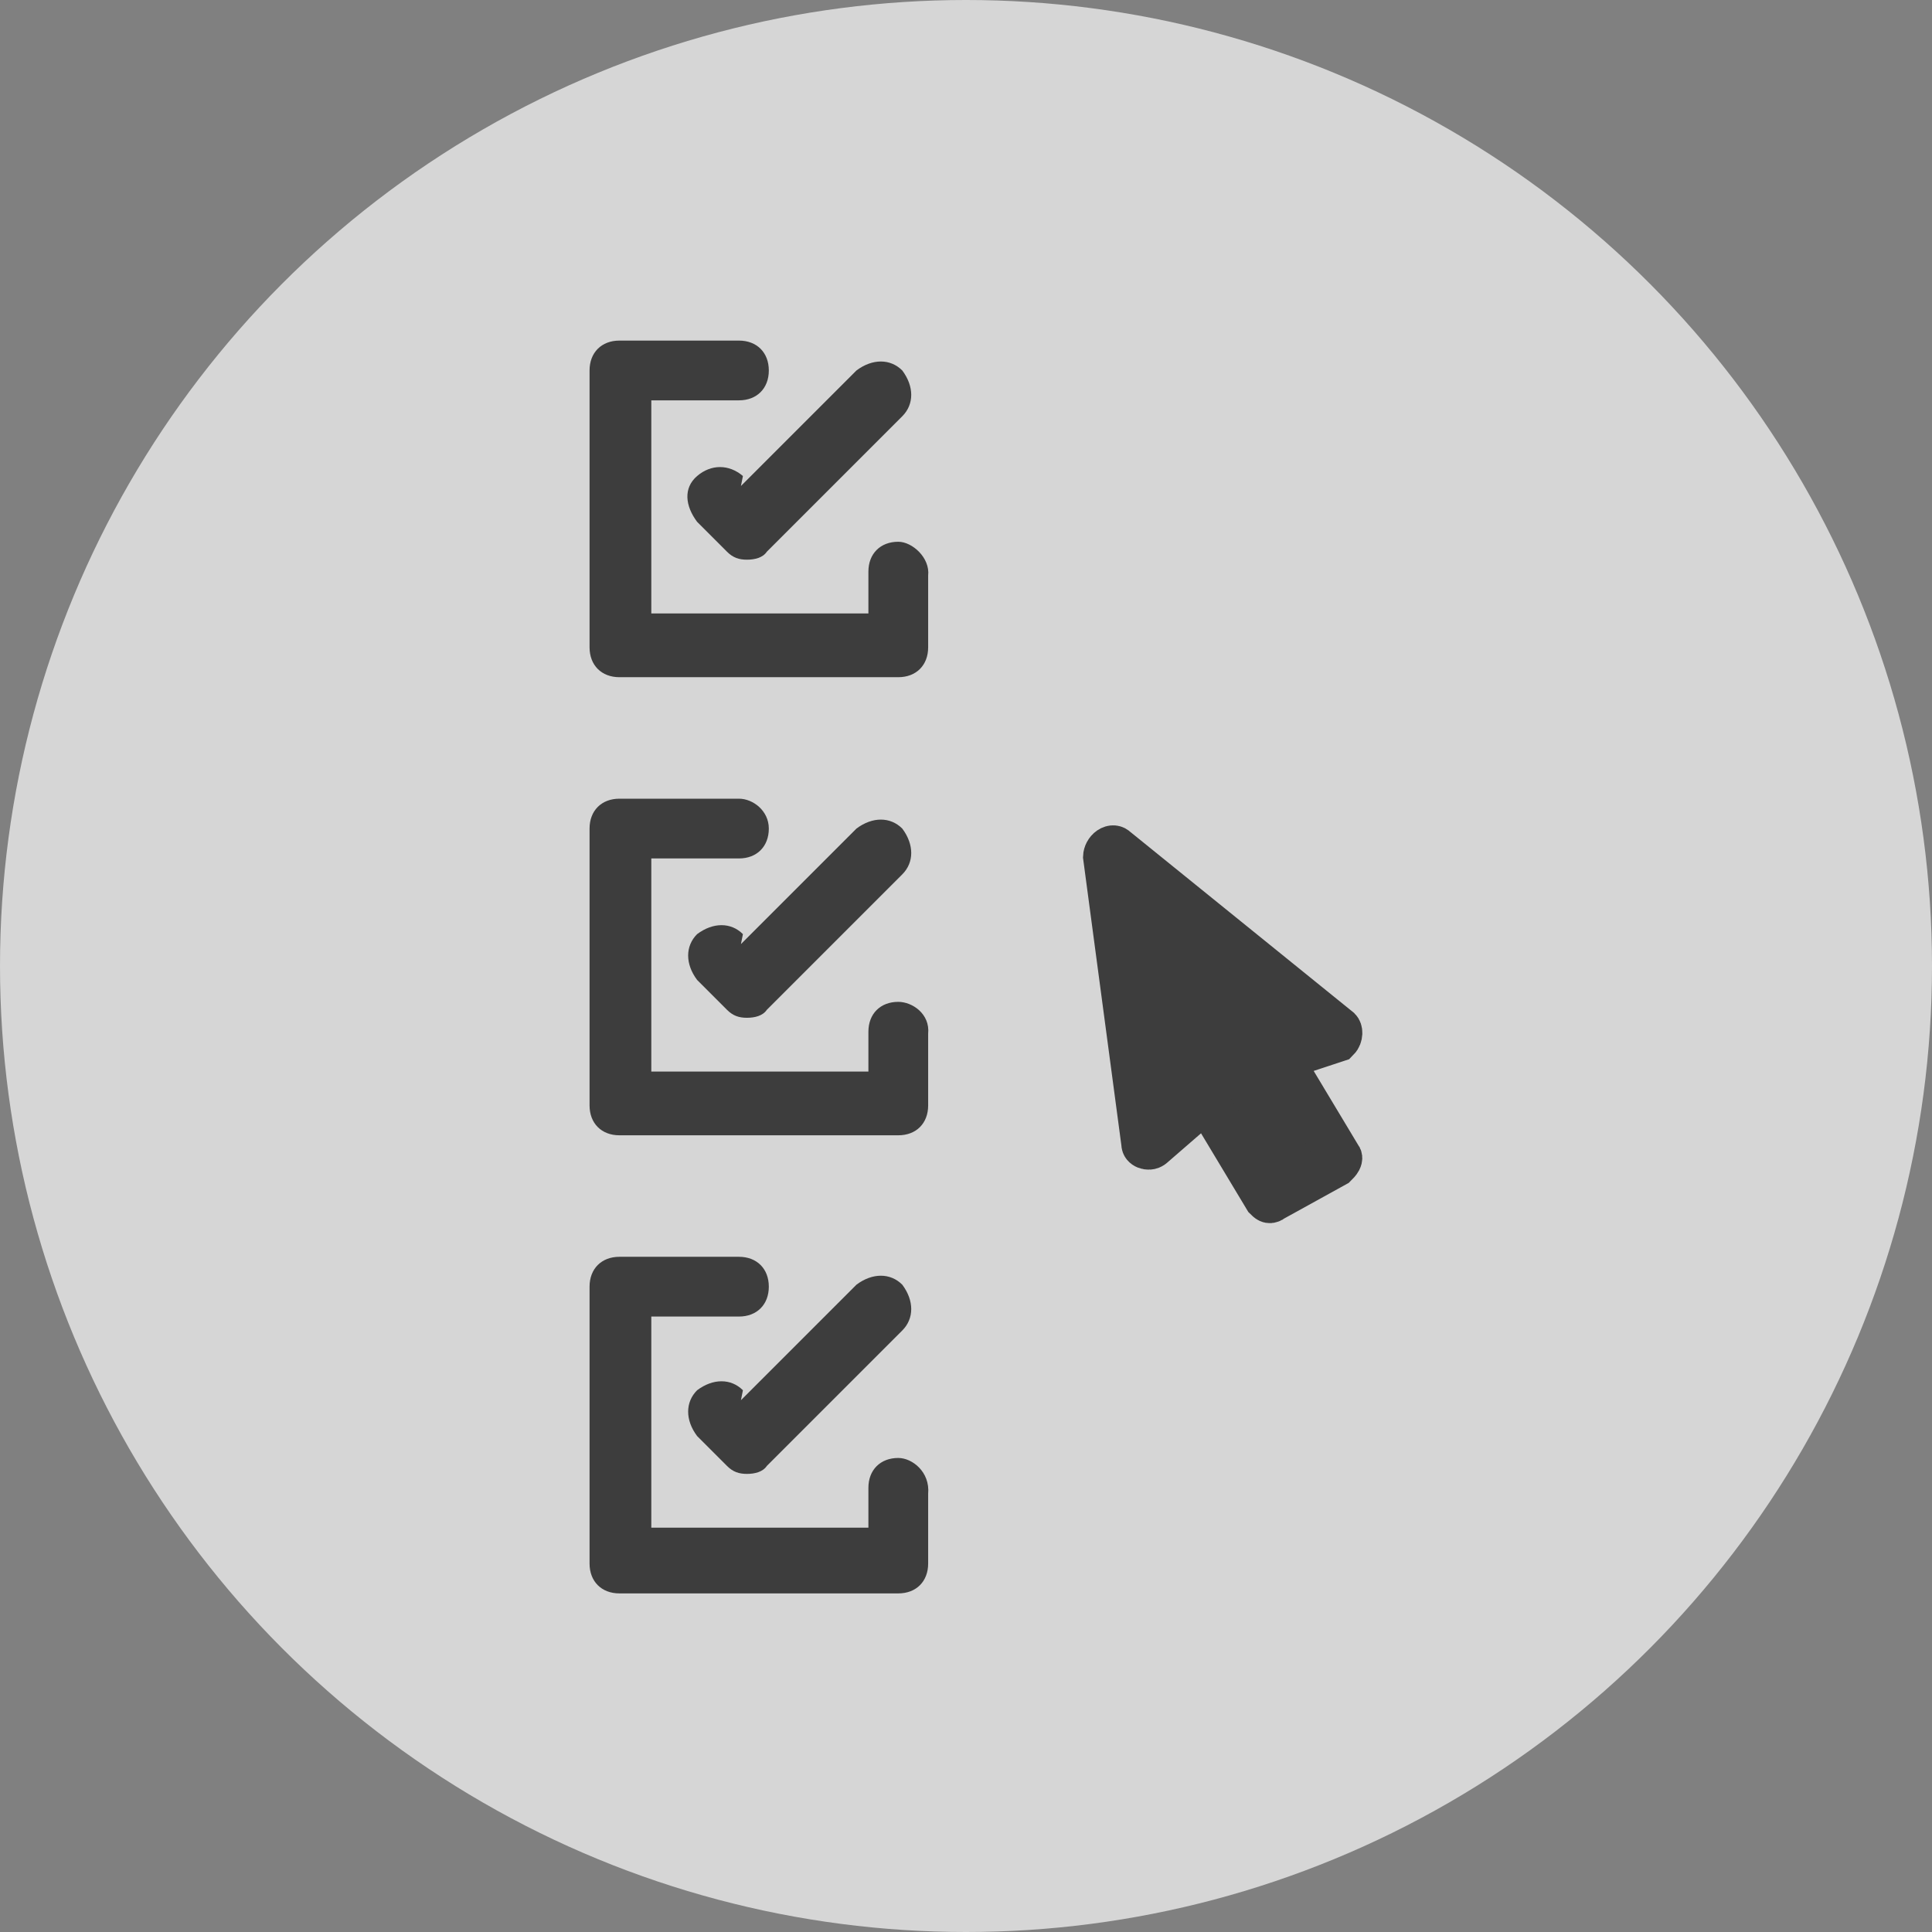
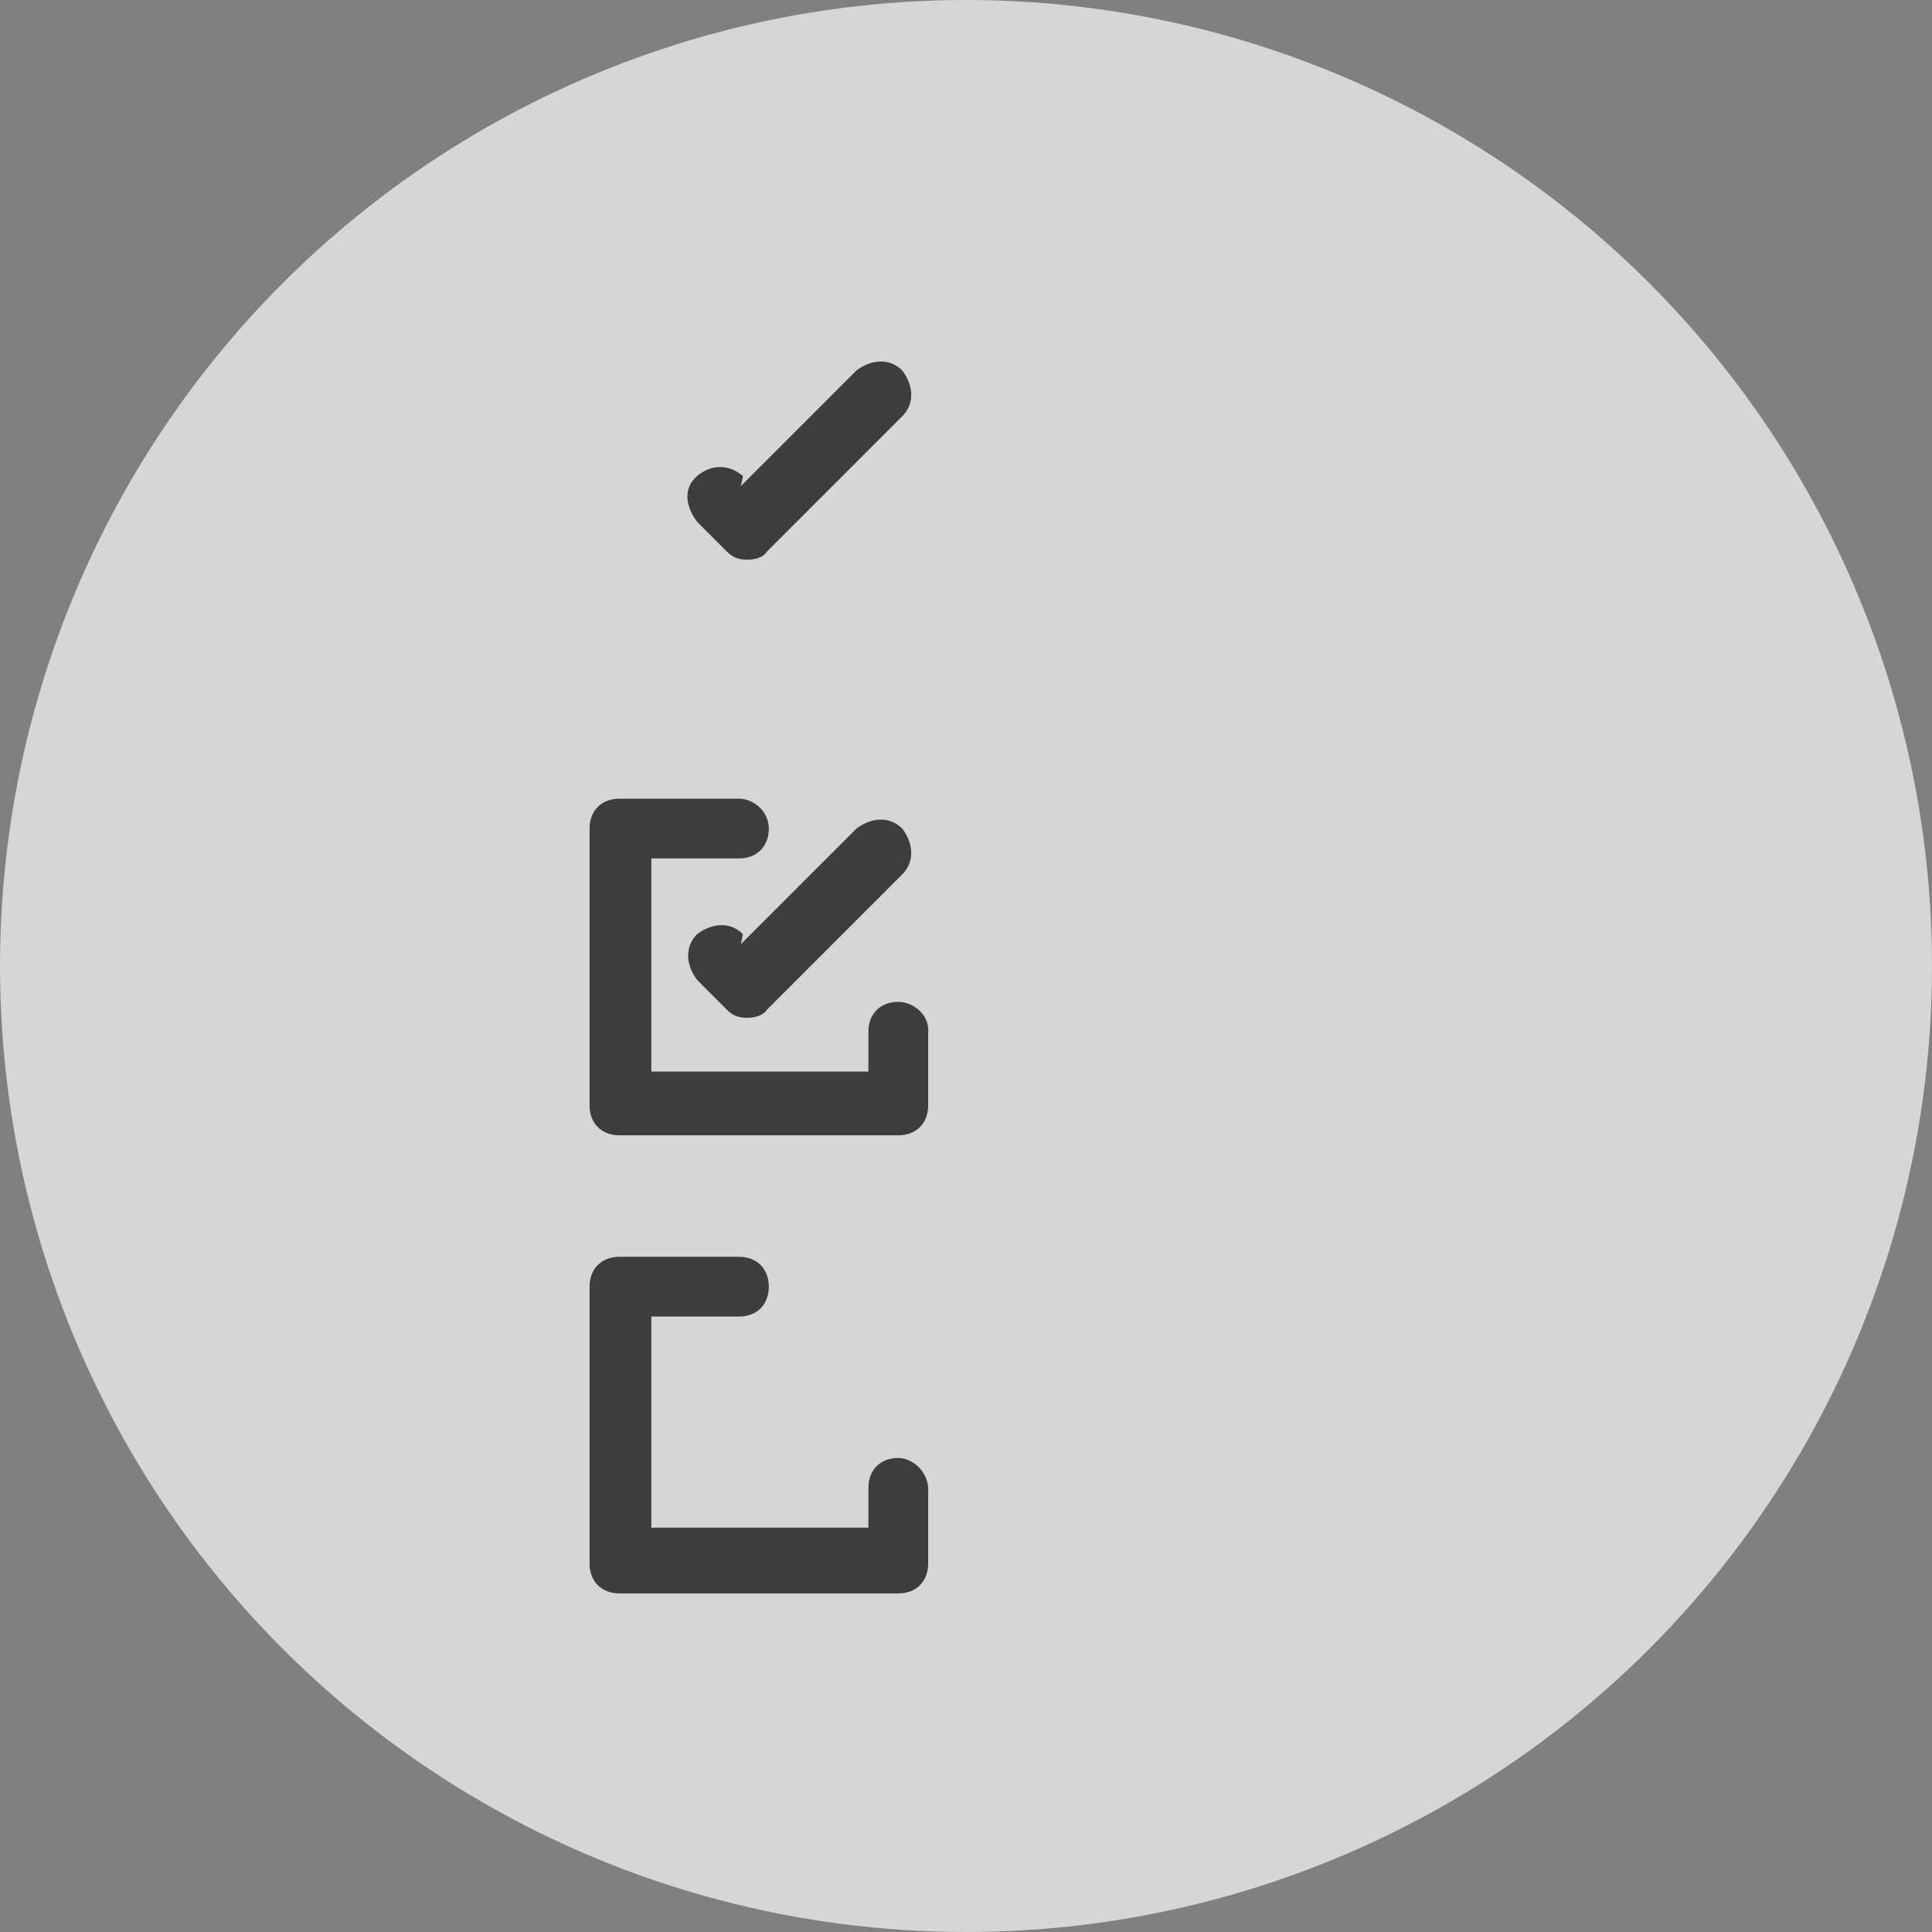
<svg xmlns="http://www.w3.org/2000/svg" version="1.1" id="Layer_1" x="0px" y="0px" width="97px" height="97px" viewBox="0 0 97 97" style="enable-background:new 0 0 97 97;" xml:space="preserve">
  <rect x="0" y="0" width="97" height="97" fill="#808080" stroke="none" />
  <style type="text/css">
	.st0{opacity:0.8;fill:#EBEBEB;enable-background:new    ;}
	.st1{fill:#3D3D3D;}
	.st2{fill:#3D3D3D;stroke:#3D3D3D;stroke-width:1.028;stroke-miterlimit:10;}
</style>
  <circle class="st0" cx="48.5" cy="48.5" r="48.5" />
  <g>
    <g>
-       <path class="st1" d="M45.1,27.2c-0.9,0-1.5,0.6-1.5,1.5v2.1H32.7V20.1h4.4c0.9,0,1.5-0.6,1.5-1.5s-0.6-1.5-1.5-1.5h-6    c-0.9,0-1.5,0.6-1.5,1.5v13.9c0,0.9,0.6,1.5,1.5,1.5h14c0.9,0,1.5-0.6,1.5-1.5v-3.6C46.7,28,45.8,27.2,45.1,27.2z" />
      <path class="st1" d="M37.3,23.9c-0.7-0.6-1.6-0.6-2.3,0s-0.6,1.5,0,2.3l1.5,1.5c0.3,0.3,0.6,0.4,1,0.4s0.8-0.1,1-0.4l6.8-6.8    c0.6-0.6,0.6-1.5,0-2.3c-0.6-0.6-1.5-0.6-2.3,0l-5.8,5.8L37.3,23.9z" />
      <path class="st1" d="M45.1,50.3c-0.9,0-1.5,0.6-1.5,1.5v2H32.7V43.1h4.4c0.9,0,1.5-0.6,1.5-1.5s-0.8-1.5-1.5-1.5h-6    c-0.9,0-1.5,0.6-1.5,1.5v13.9c0,0.9,0.6,1.5,1.5,1.5h14c0.9,0,1.5-0.6,1.5-1.5v-3.6C46.7,50.9,45.8,50.3,45.1,50.3z" />
      <path class="st1" d="M37.3,46.9c-0.6-0.6-1.5-0.6-2.3,0c-0.6,0.6-0.6,1.5,0,2.3l1.5,1.5c0.3,0.3,0.6,0.4,1,0.4s0.8-0.1,1-0.4    l6.8-6.8c0.6-0.6,0.6-1.5,0-2.3c-0.6-0.6-1.5-0.6-2.3,0l-5.8,5.8L37.3,46.9z" />
      <path class="st1" d="M45.1,73.2c-0.9,0-1.5,0.6-1.5,1.5v2H32.7V66.1h4.4c0.9,0,1.5-0.6,1.5-1.5s-0.6-1.5-1.5-1.5h-6    c-0.9,0-1.5,0.6-1.5,1.5v13.9c0,0.9,0.6,1.5,1.5,1.5h14c0.9,0,1.5-0.6,1.5-1.5v-3.5C46.7,73.9,45.8,73.2,45.1,73.2z" />
-       <path class="st1" d="M37.3,69.8c-0.6-0.6-1.5-0.6-2.3,0c-0.6,0.6-0.6,1.5,0,2.3l1.5,1.5c0.3,0.3,0.6,0.4,1,0.4s0.8-0.1,1-0.4    l6.8-6.8c0.6-0.6,0.6-1.5,0-2.3c-0.6-0.6-1.5-0.6-2.3,0l-5.8,5.8L37.3,69.8z" />
    </g>
    <g transform="matrix(1.522,-1.522,1.407,1.406,-85.335,83.003)">
-       <path class="st2" d="M56.7,42l-1.3-0.1c-0.1,0-0.2-0.2-0.1-0.3l4.1-5.8c0.1-0.1,0.3-0.1,0.3,0.1l0.7,7.2c0,0.1-0.1,0.2-0.2,0.2    l-1.1-0.6c-0.1,0-0.2,0-0.2,0.1l-0.6,2.6c0,0.1-0.1,0.1-0.2,0.1L56.5,45c-0.1,0-0.1-0.1-0.1-0.2l0.6-2.6    C56.8,42.1,56.8,42,56.7,42z" />
-     </g>
+       </g>
  </g>
</svg>